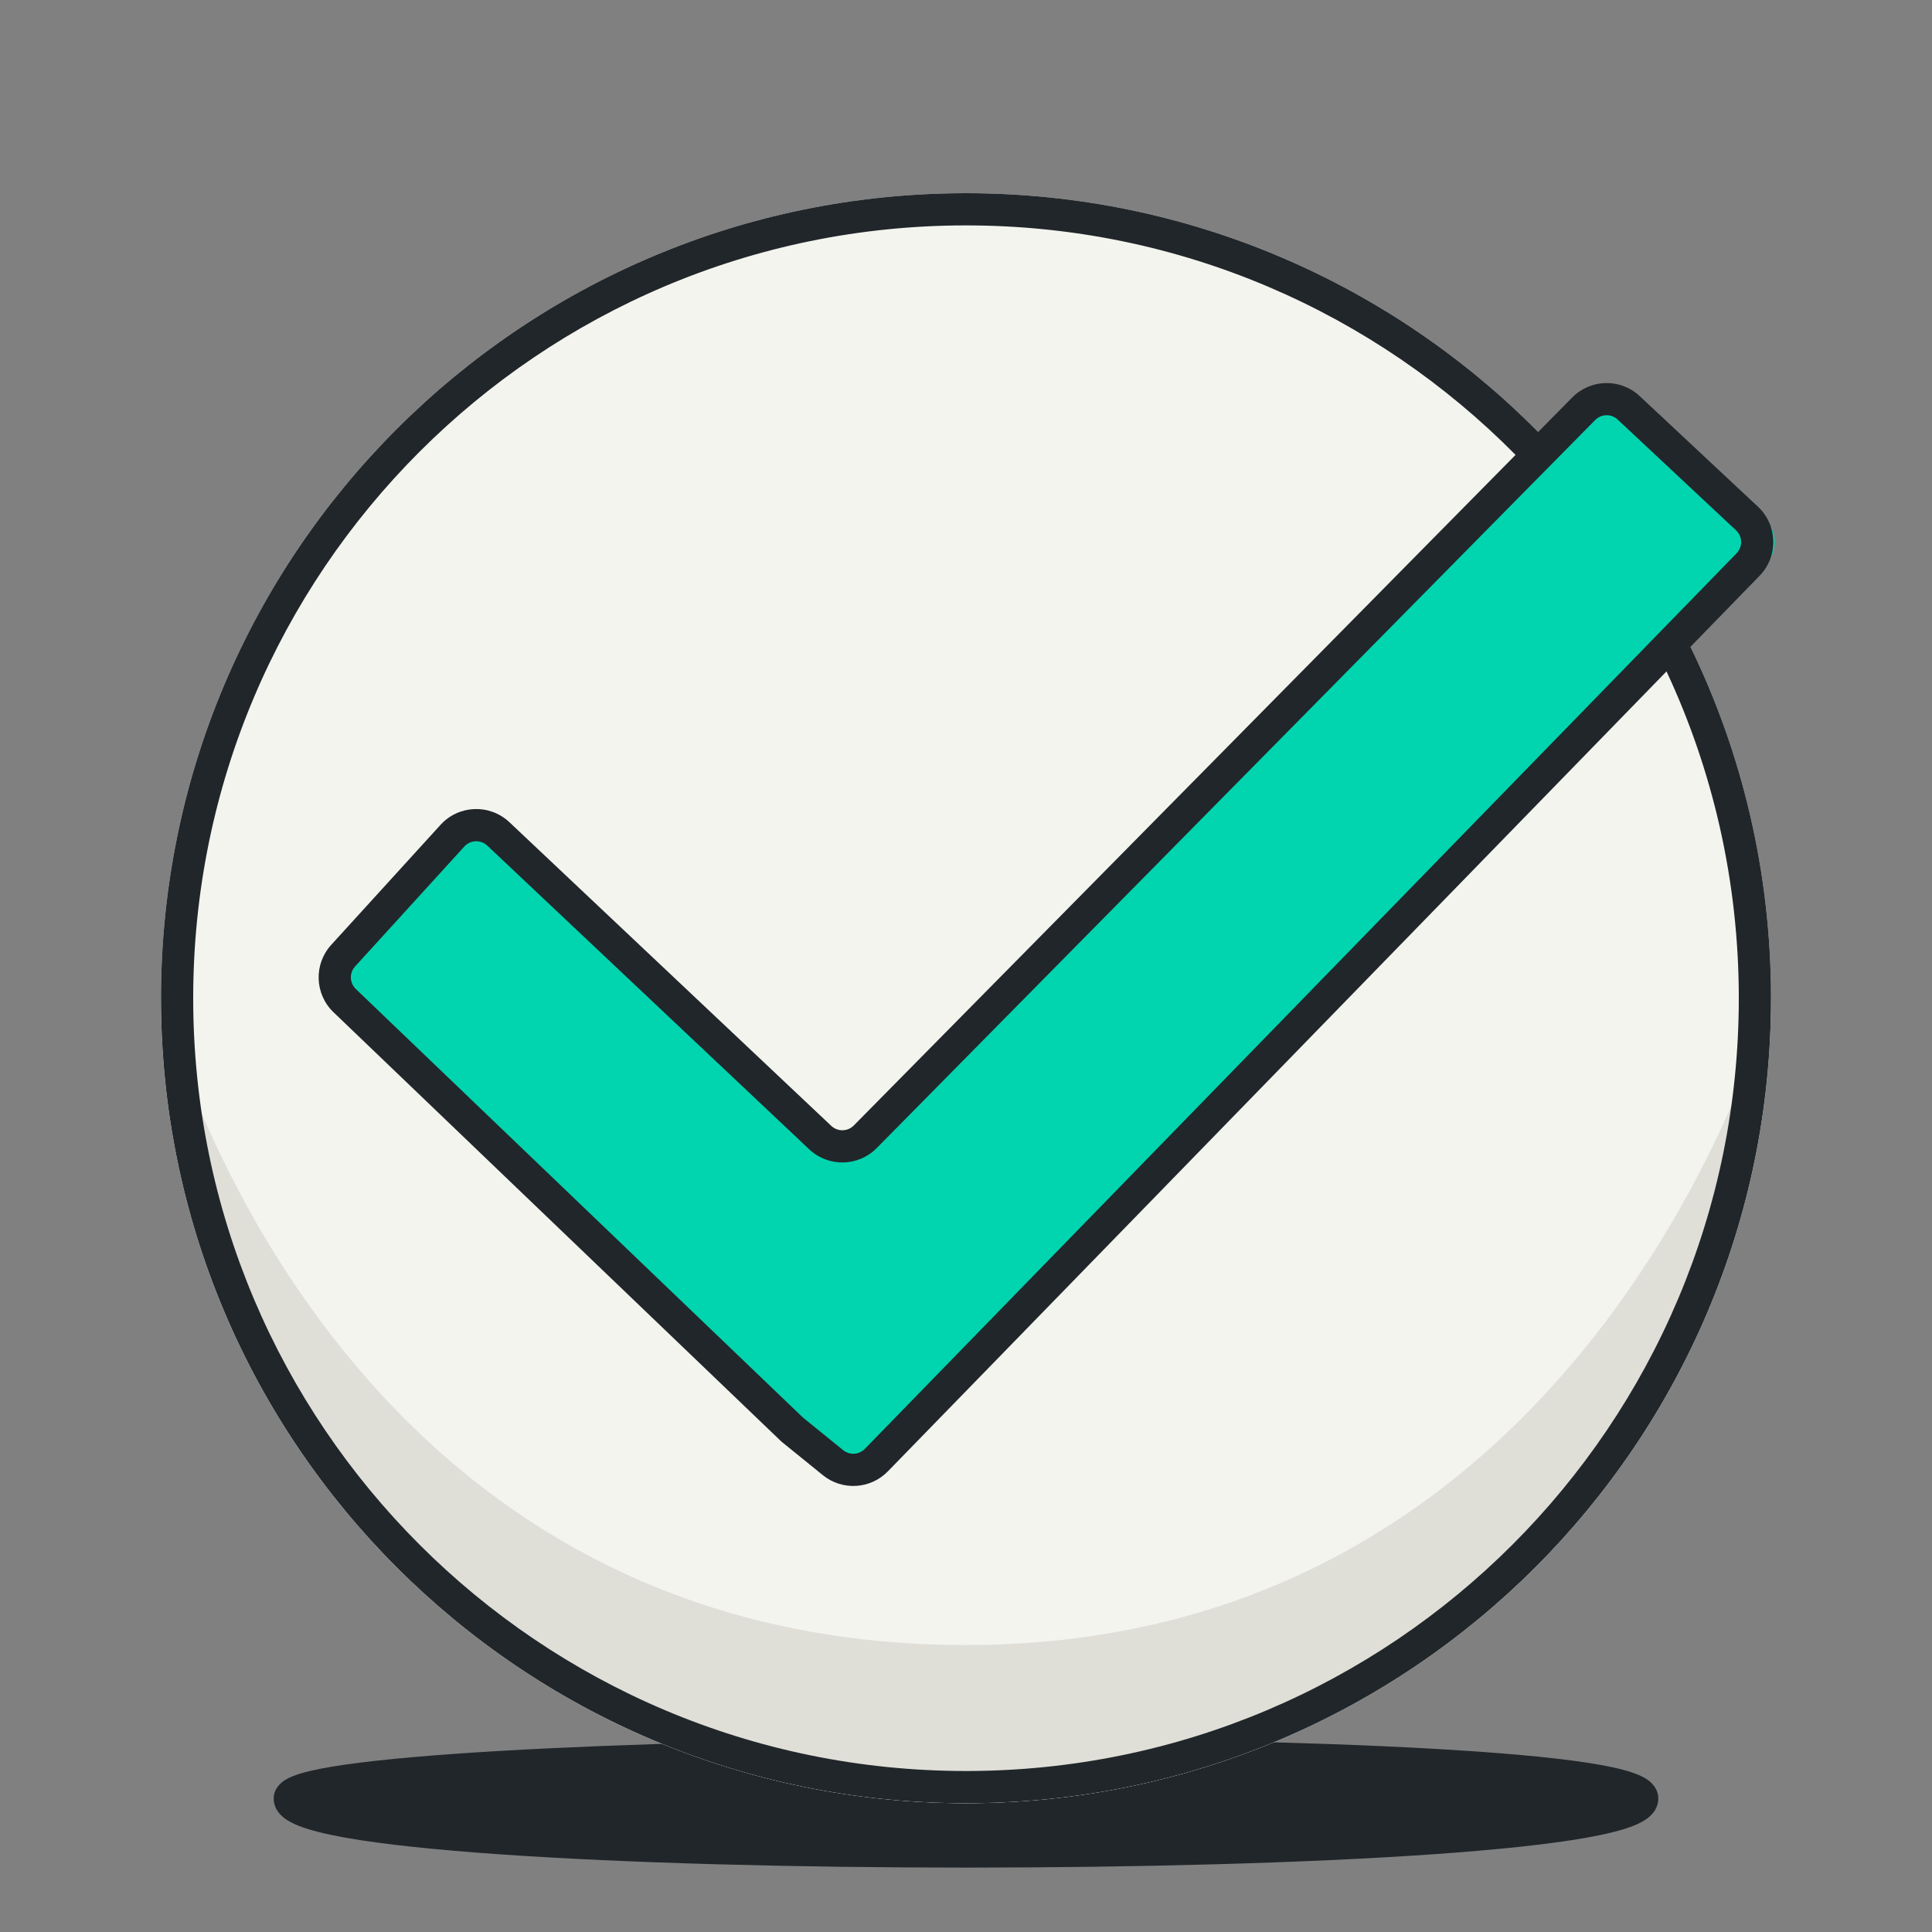
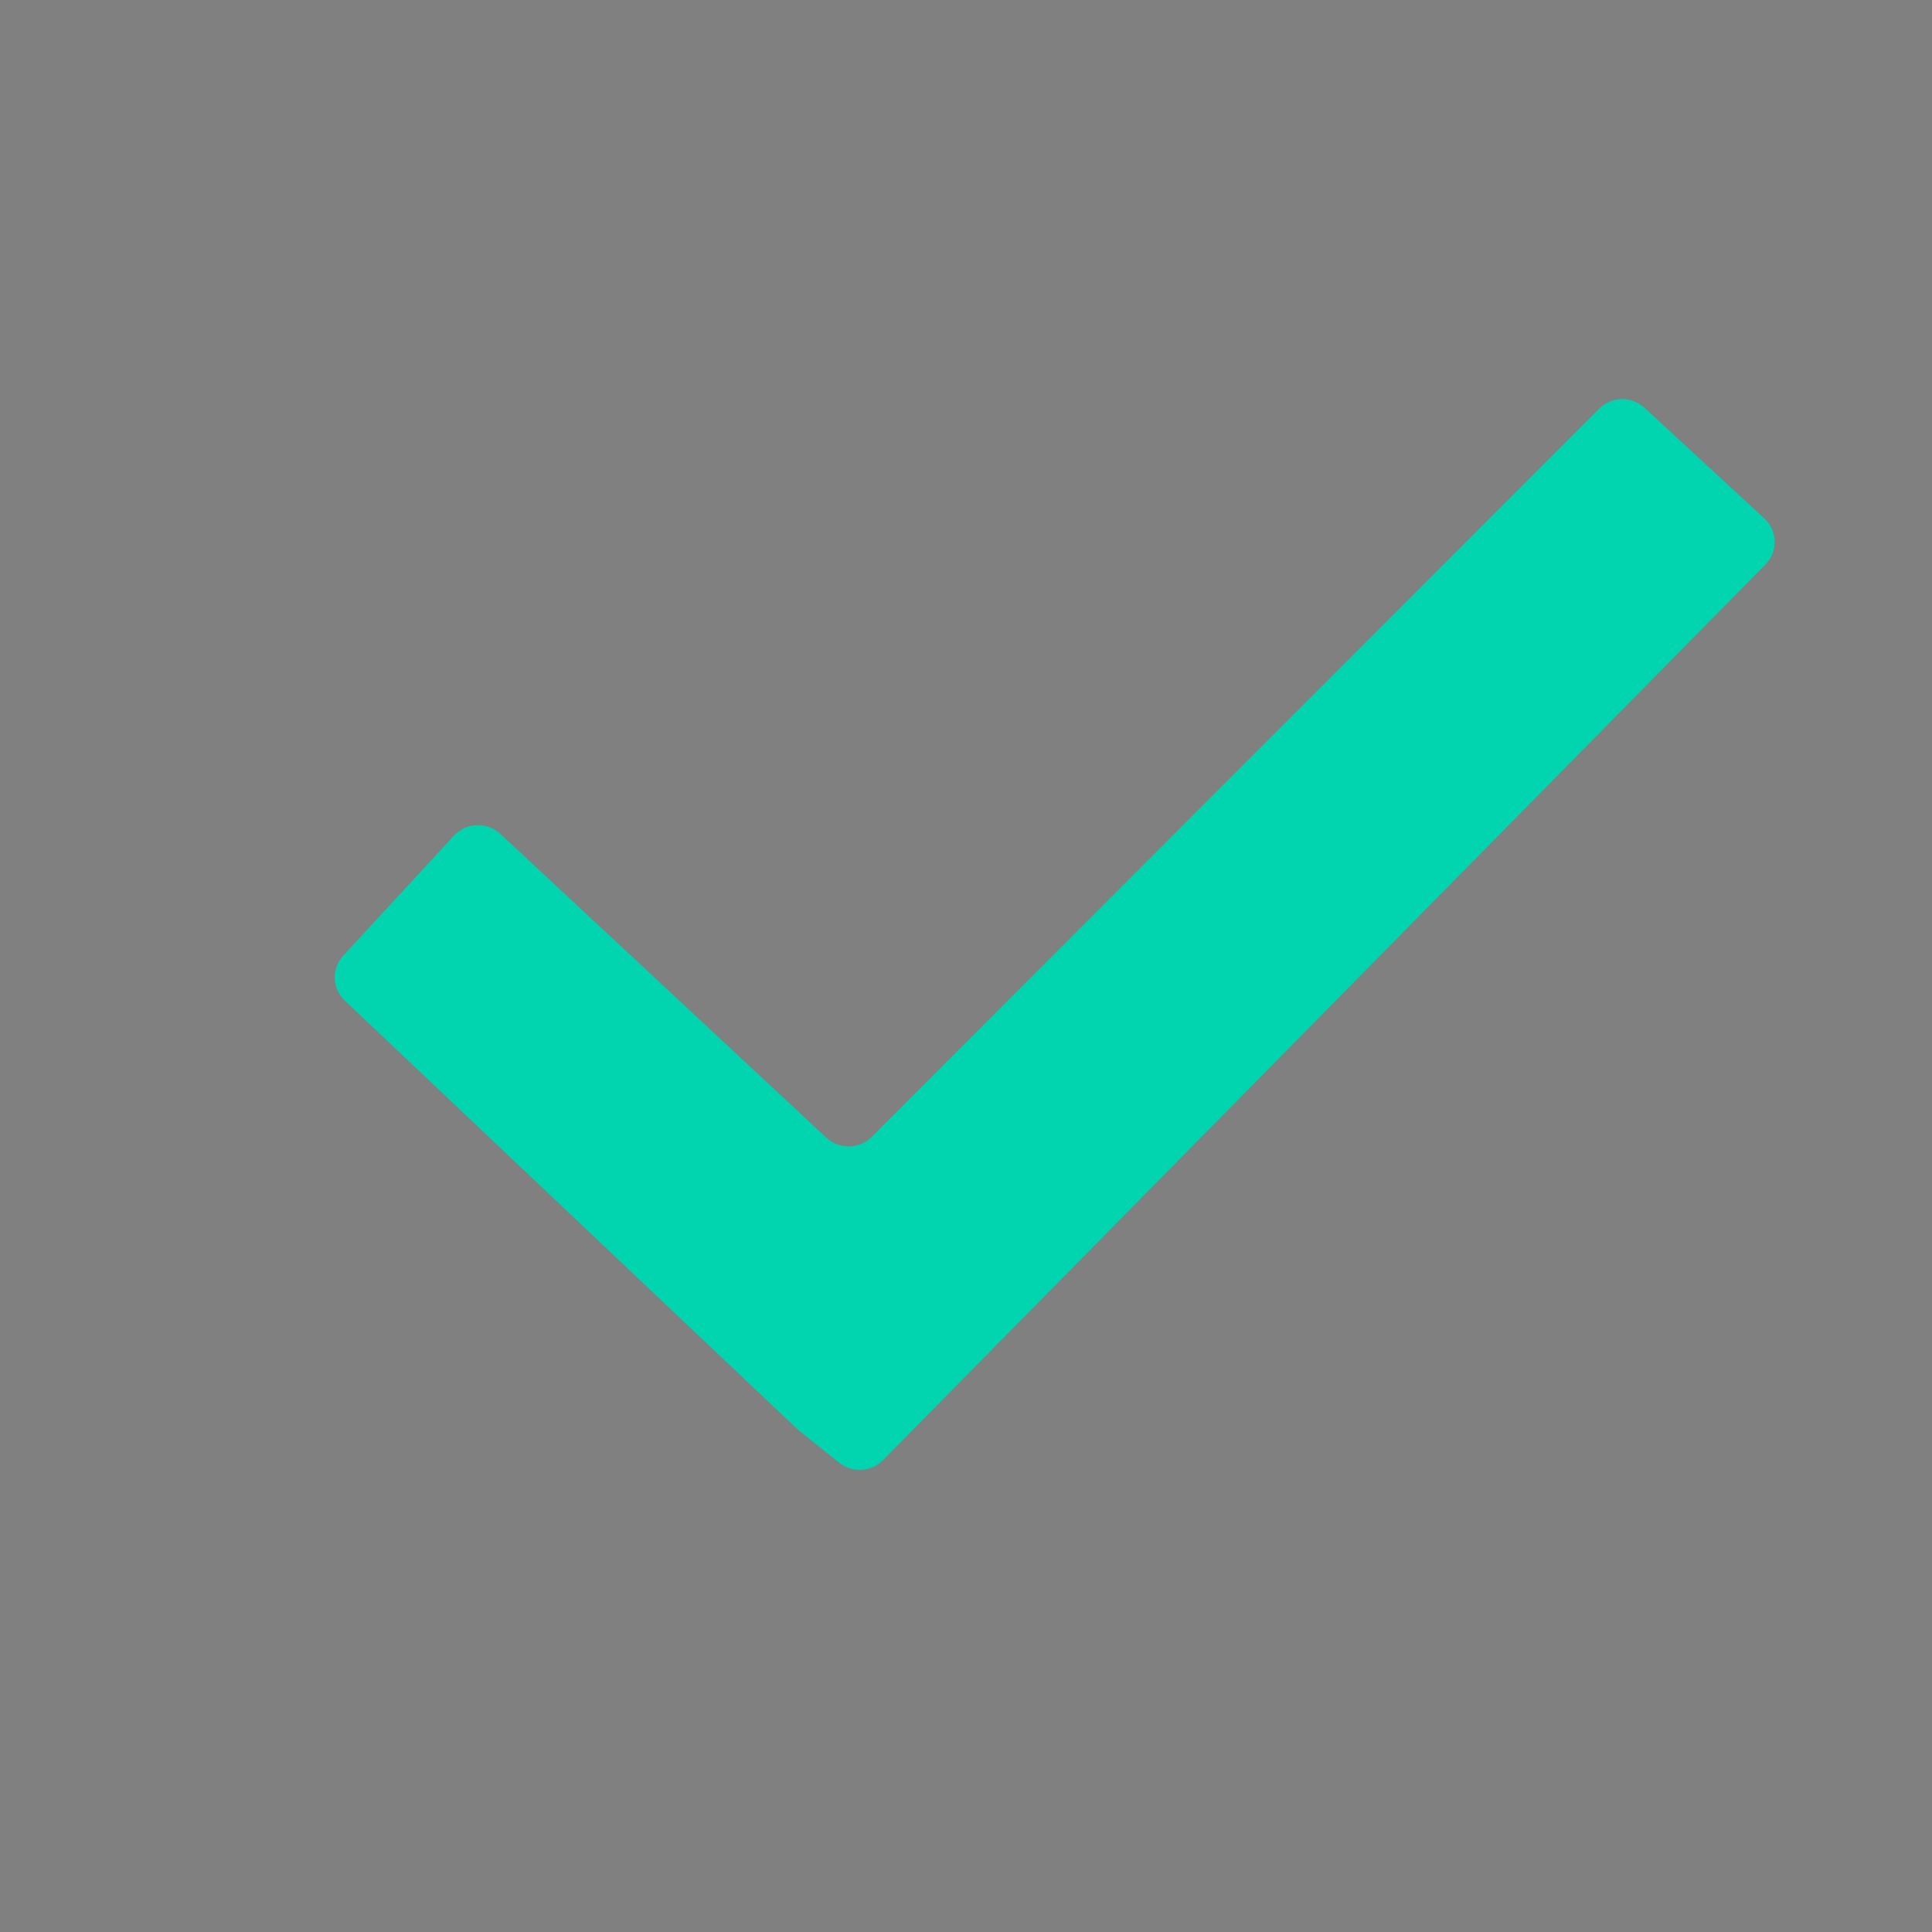
<svg xmlns="http://www.w3.org/2000/svg" width="60" height="60" viewBox="0 0 60 60" fill="none">
  <rect x="0" y="0" width="60" height="60" fill="#808080" stroke="none" />
-   <path d="M29.998 54.002C35.253 53.987 40.515 54.084 44.466 54.307C46.439 54.418 48.098 54.561 49.27 54.739C49.853 54.828 50.339 54.929 50.688 55.047C50.86 55.105 51.031 55.177 51.168 55.274C51.292 55.361 51.5 55.55 51.5 55.857C51.5 56.143 51.326 56.338 51.193 56.445C51.056 56.556 50.884 56.64 50.71 56.708C50.356 56.846 49.867 56.964 49.283 57.069C48.108 57.279 46.446 57.451 44.473 57.588C40.52 57.863 35.257 58 30 58C24.744 58 19.48 57.863 15.527 57.588C13.554 57.451 11.892 57.279 10.717 57.069C10.133 56.964 9.644 56.846 9.29 56.708C9.116 56.64 8.944 56.556 8.807 56.445C8.674 56.338 8.5 56.143 8.5 55.857C8.5 55.527 8.75 55.346 8.855 55.279C8.99 55.195 9.157 55.132 9.326 55.08C9.671 54.975 10.153 54.883 10.734 54.8C11.904 54.633 13.561 54.491 15.533 54.376C19.483 54.146 24.743 54.017 29.998 54.002Z" fill="#21262A" />
-   <path d="M55 31C55 44.807 43.807 56 30 56C16.193 56 5 44.807 5 31C5 17.193 16.193 6 30 6C43.807 6 55 17.193 55 31Z" fill="#F4F4EF" />
-   <path d="M55 31C55 44.807 43.807 56 30 56C16.193 56 5 44.807 5 31C5 31 9.911 51.089 30 51.089C49.643 51.089 55 31 55 31Z" fill="#DFDFD8" />
  <path d="M54.828 17.531C55.224 17.13 55.208 16.486 54.794 16.103L51.074 12.665C50.673 12.295 50.047 12.307 49.662 12.693L27.074 35.304C26.687 35.691 26.059 35.702 25.659 35.329L15.54 25.898C15.128 25.515 14.478 25.539 14.097 25.952L10.66 29.679C10.29 30.08 10.311 30.699 10.708 31.075L24.78 44.4L26.06 45.425C26.467 45.751 27.058 45.716 27.423 45.346L54.828 17.531Z" fill="#00D5B0" />
-   <path fill-rule="evenodd" clip-rule="evenodd" d="M30 6C36.95 6 43.238 8.837 47.77 13.415L48.829 12.342C49.4 11.764 50.327 11.745 50.921 12.3L54.597 15.738C55.21 16.312 55.232 17.278 54.647 17.88L52.499 20.087C54.102 23.384 55 27.087 55 31C55 44.807 43.807 56 30 56C16.193 56 5 44.807 5 31C5 17.193 16.193 6 30 6ZM30 7C16.745 7 6 17.745 6 31C6 44.255 16.745 55 30 55C43.255 55 54 44.255 54 31C54 27.373 53.195 23.933 51.755 20.851L27.574 45.694C27.033 46.25 26.157 46.302 25.555 45.813L24.29 44.788C24.279 44.779 24.269 44.77 24.259 44.761L10.357 31.436C9.77 30.872 9.739 29.944 10.287 29.343L13.682 25.615C14.246 24.995 15.21 24.959 15.82 25.534L25.816 34.965C26.014 35.151 26.324 35.146 26.515 34.953L47.067 14.127C42.717 9.727 36.677 7 30 7ZM50.238 13.03C50.04 12.845 49.73 12.851 49.54 13.044L27.227 35.655C26.654 36.235 25.723 36.252 25.13 35.692L15.134 26.262C14.93 26.07 14.609 26.082 14.421 26.289L11.026 30.016C10.844 30.216 10.854 30.526 11.05 30.714L24.938 44.025L26.185 45.036C26.385 45.199 26.677 45.182 26.857 44.997L53.931 17.183C54.126 16.982 54.118 16.66 53.913 16.469L50.238 13.03Z" fill="#21262A" />
</svg>